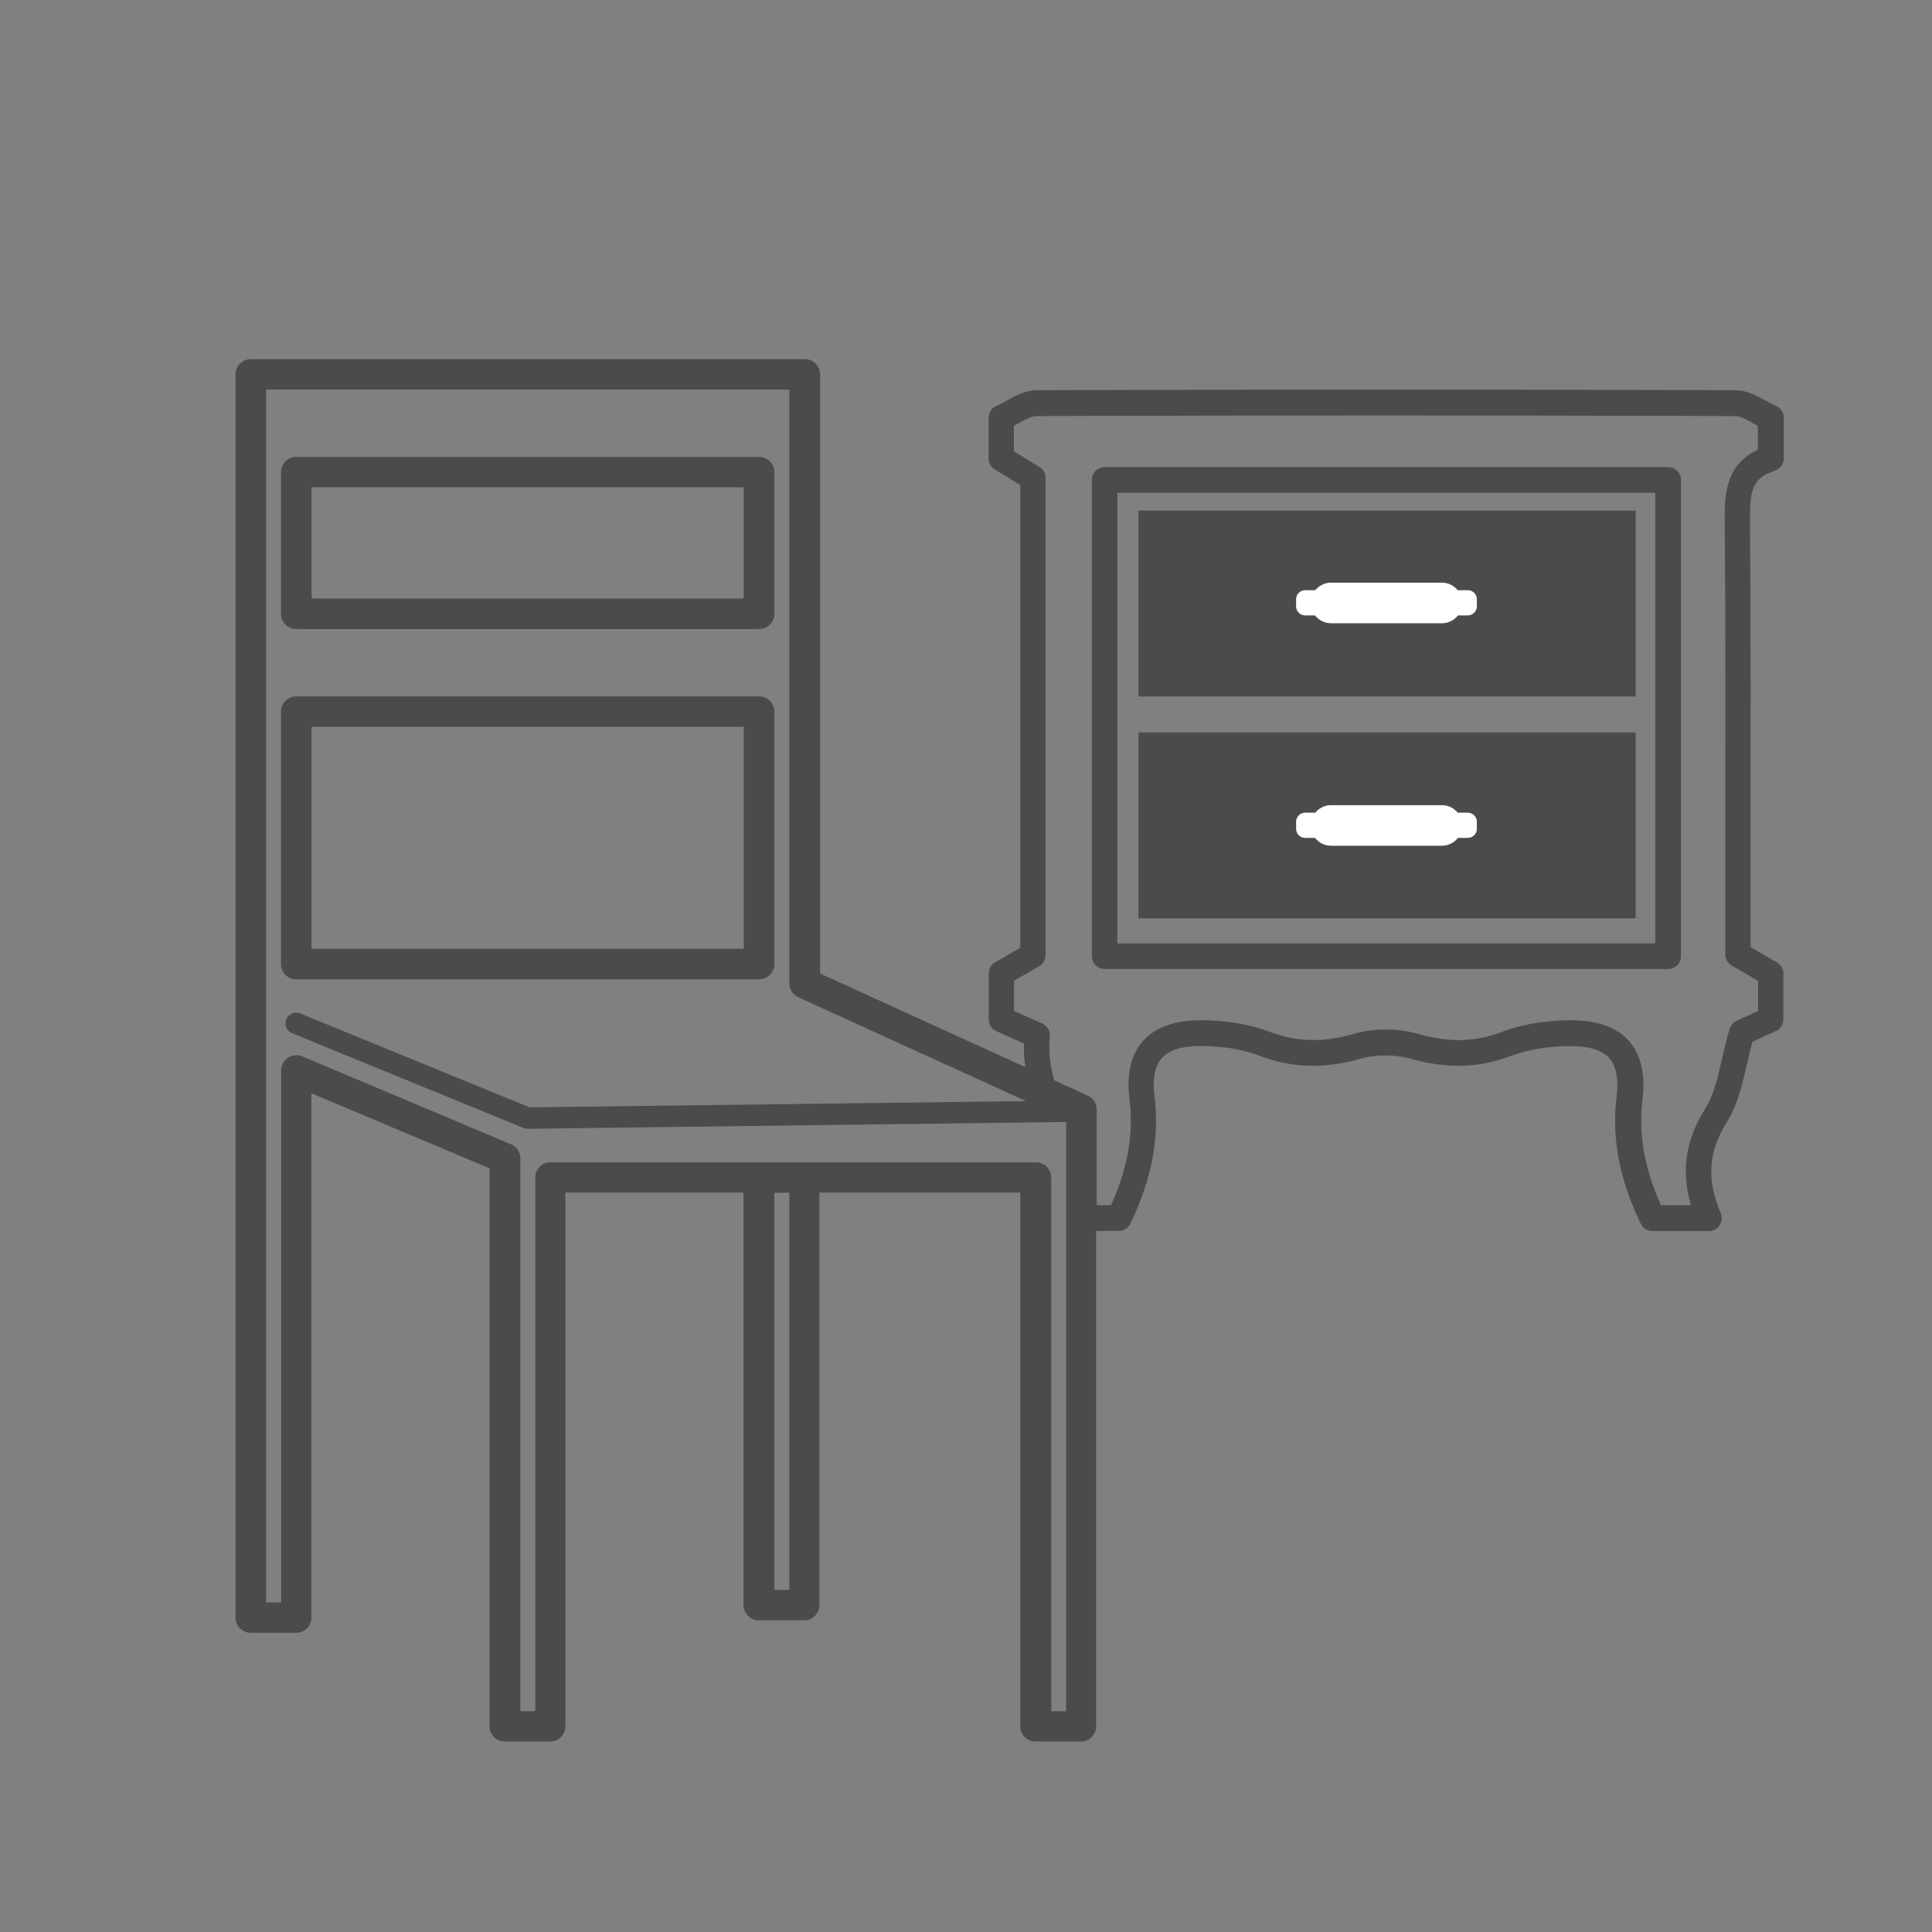
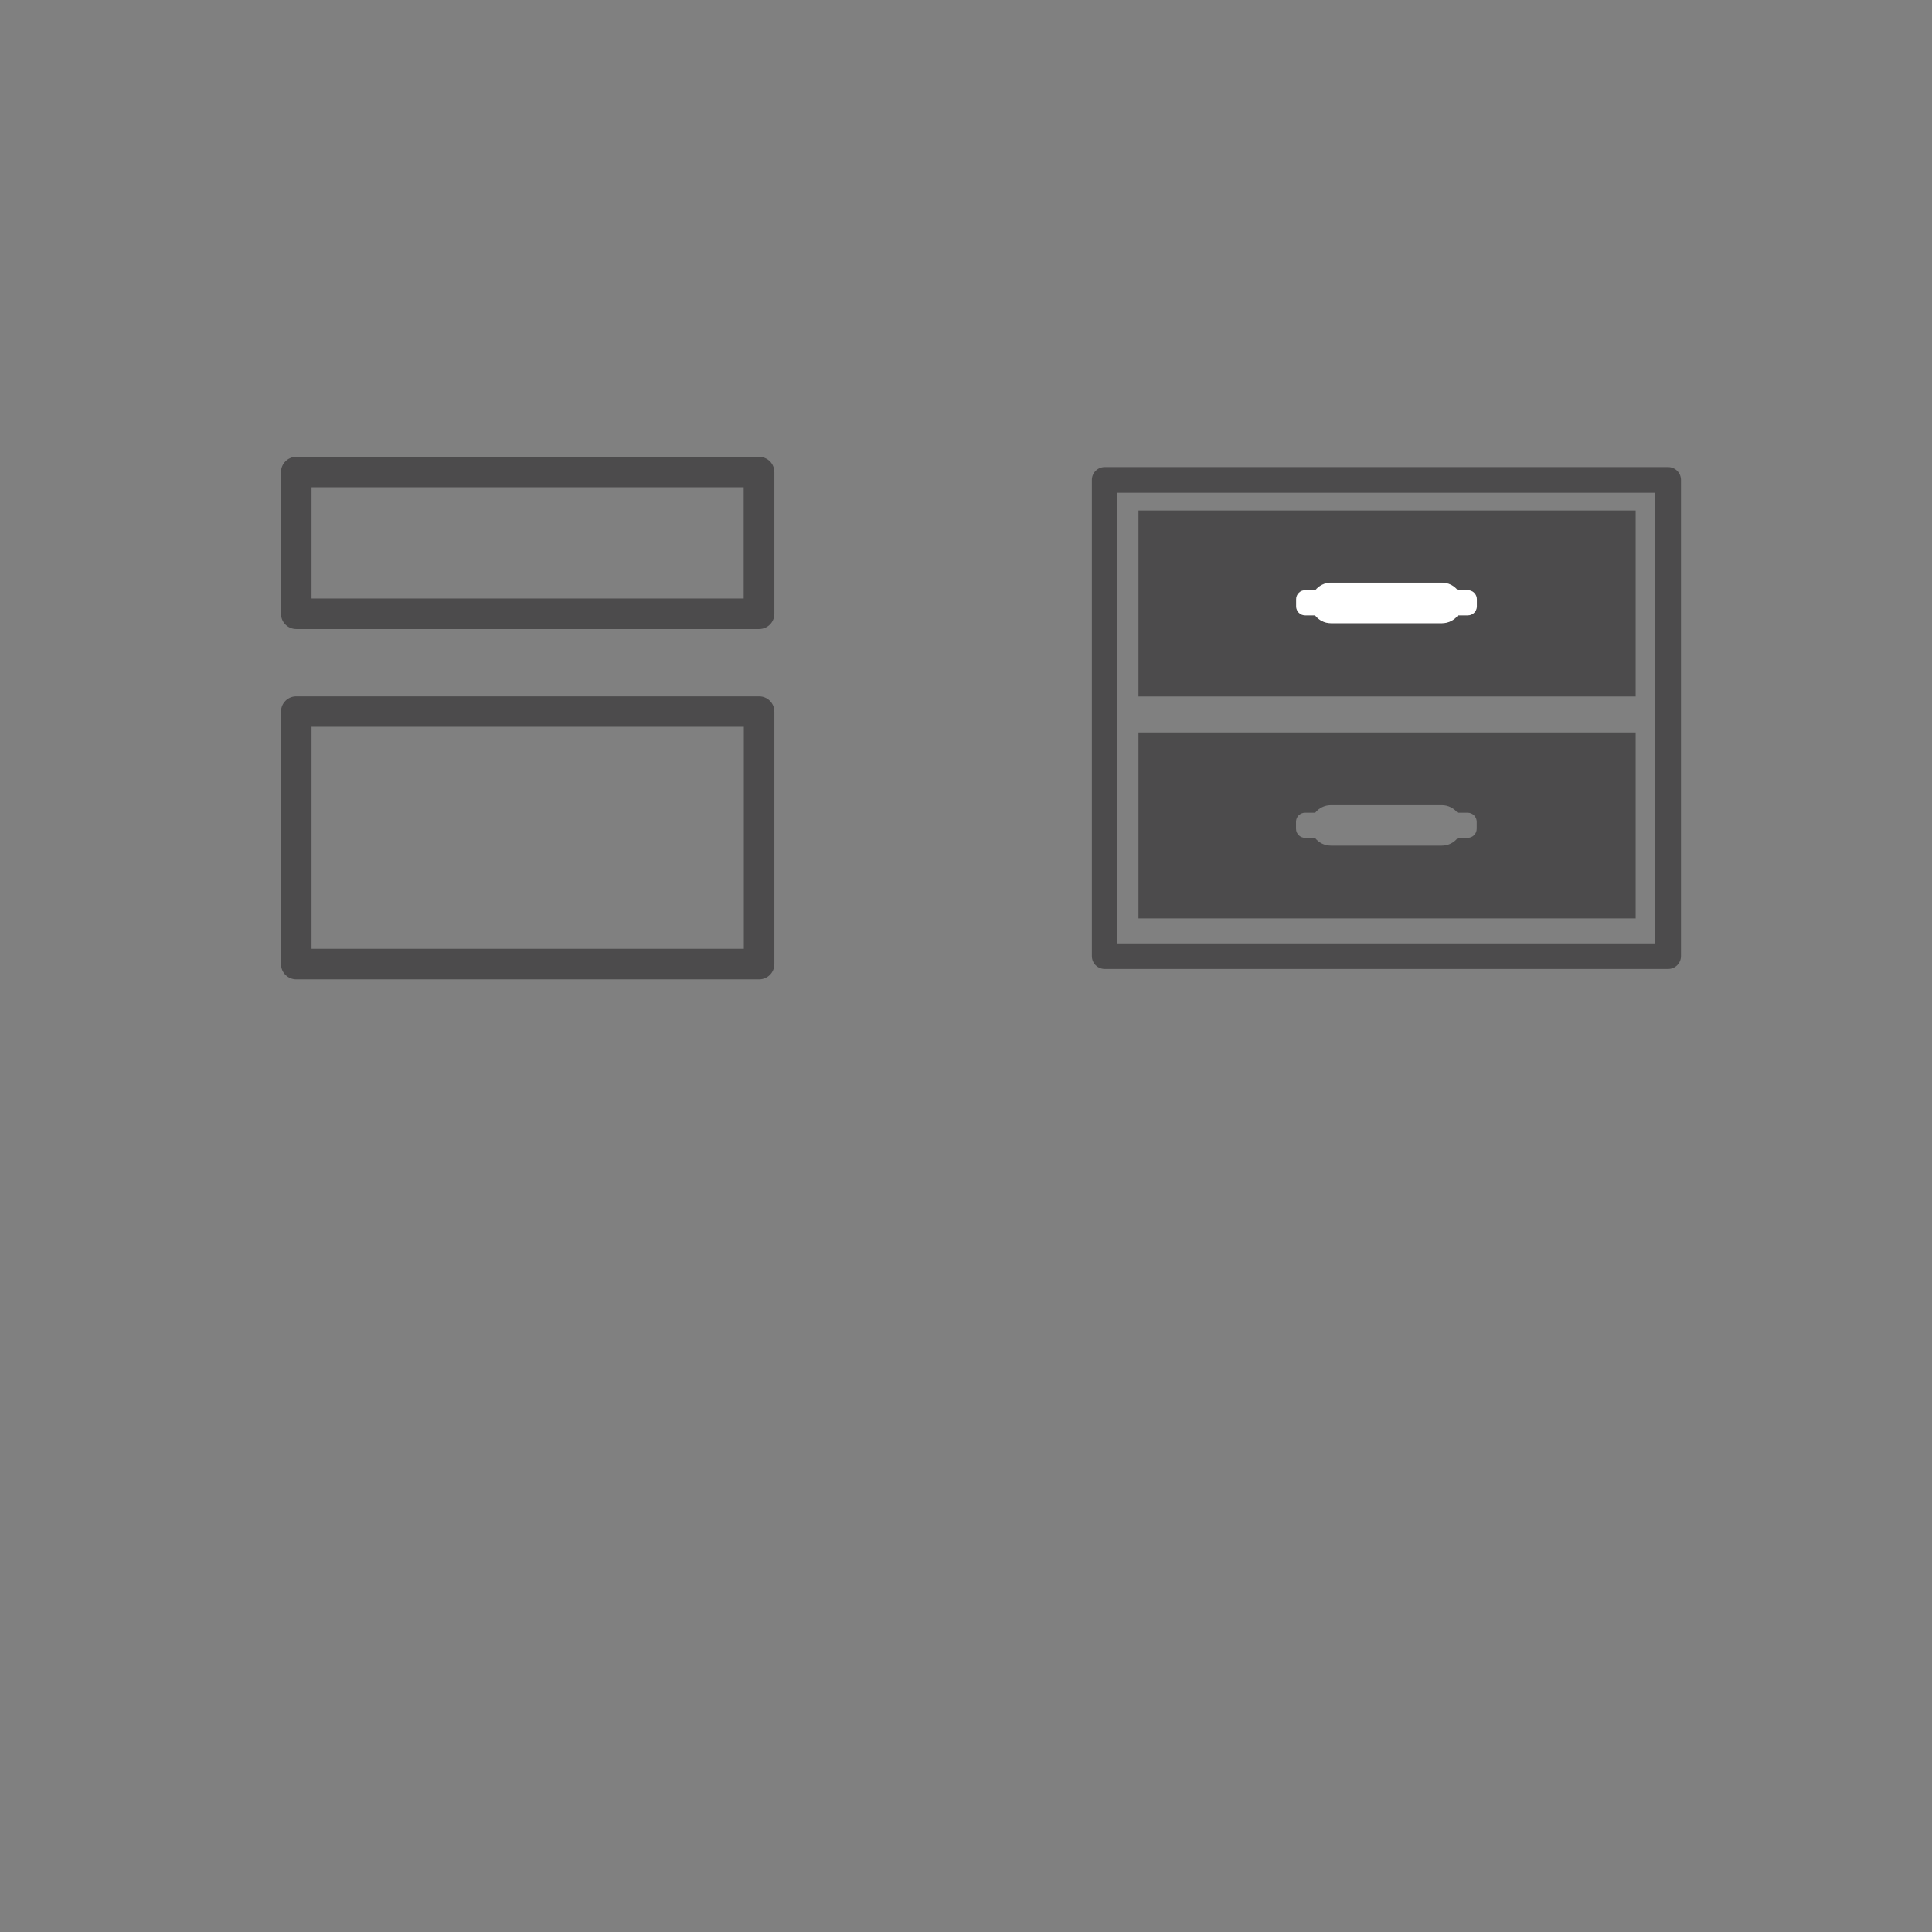
<svg xmlns="http://www.w3.org/2000/svg" id="_レイヤー_2" width="47.98mm" height="47.98mm" viewBox="0 0 136 136">
  <rect x="0" y="0" width="136" height="136" fill="#808080" stroke="none" />
  <defs>
    <style>.cls-1{fill:none;}.cls-2{fill:#fff;}.cls-3{fill:#4c4b4c;}</style>
  </defs>
  <g id="_レイヤー_2-2">
    <g>
      <rect class="cls-1" width="136" height="136" />
      <g>
        <rect class="cls-1" x="54.51" y="83.96" width="1.05" height="27.96" />
        <rect class="cls-1" x="21.93" y="51.16" width="30.43" height="15.63" />
        <rect class="cls-1" x="21.93" y="34.3" width="30.43" height="7.83" />
        <path class="cls-1" d="M73.49,79l-36.34,.46h0c-.1,0-.19-.02-.29-.06l-16.29-6.67c-.38-.16-.57-.6-.41-.98,.16-.38,.6-.57,.98-.41l16.15,6.61,34.95-.44-16.04-7.31c-.38-.18-.63-.56-.63-.98V27.42H18.72V112.79h1.06v-37.45c0-.36,.18-.7,.48-.89,.3-.2,.68-.23,1.01-.1l14.69,6.19c.4,.17,.66,.56,.66,.99v38.92h1.05v-37.57c0-.59,.48-1.07,1.07-1.07h34.18c.59,0,1.07,.48,1.07,1.07v37.57h1.05v-41.47l-1.57,.02ZM19.78,33.23c0-.59,.48-1.07,1.07-1.07H53.44c.59,0,1.07,.48,1.07,1.07v9.98c0,.59-.48,1.07-1.07,1.07H20.85c-.59,0-1.07-.48-1.07-1.07v-9.98Zm0,34.64v-17.78c0-.59,.48-1.07,1.07-1.07H53.44c.59,0,1.07,.48,1.07,1.07v17.78c0,.59-.48,1.07-1.07,1.07H20.85c-.59,0-1.07-.48-1.07-1.07Z" />
        <path class="cls-1" d="M78.67,66.41h37.86v-31.72h-37.86v31.72Zm1.47-30.47h35v13.09h-35v-13.09Zm0,15.62h35v13.09h-35v-13.09Z" />
        <path class="cls-1" d="M122.17,29.28c-16.32-.06-32.87-.06-49.19,0-.34,0-.81,.26-1.27,.51-.1,.06-.21,.12-.32,.17v1.8l1.8,1.1c.27,.16,.43,.46,.43,.77v33.6c0,.32-.17,.62-.45,.78l-1.77,1.02v2.12l1.99,.89c.35,.16,.57,.52,.53,.91-.1,1.03,0,2.05,.31,3.08l2.36,1.08c.38,.18,.63,.56,.63,.98v6.74h1.01c1.19-2.65,1.6-5.03,1.3-7.46-.22-1.76,.1-3.13,.94-4.09,.86-.97,2.23-1.47,4.07-1.47h.02c1.76,0,3.44,.28,4.86,.82,1.9,.72,3.72,.76,5.93,.13,1.39-.4,3.06-.4,4.46,0,2.21,.63,4.04,.59,5.93-.13,1.41-.54,3.1-.82,4.88-.82,1.84,0,3.21,.49,4.07,1.46,.84,.95,1.16,2.33,.95,4.1-.29,2.44,.12,4.83,1.3,7.46h2.11c-.71-2.41-.38-4.61,1.02-6.82,.59-.94,.86-2.13,1.17-3.5,.15-.68,.31-1.38,.53-2.1,.07-.25,.25-.46,.5-.57l1.51-.68v-2.12l-1.86-1.08c-.28-.16-.45-.46-.45-.78v-2.13c0-2.48,0-4.96,0-7.43,0-6.75,.02-13.74-.04-20.61v-.14c-.02-1.86-.04-4.14,2.35-5.23v-1.69c-.11-.06-.22-.12-.32-.17-.46-.25-.93-.51-1.27-.51Zm-3.84,38.03c0,.5-.41,.9-.9,.9h-39.67c-.5,0-.9-.41-.9-.9V33.78c0-.5,.41-.9,.9-.9h39.67c.5,0,.9,.41,.9,.9v33.53Z" />
-         <path class="cls-3" d="M124.94,33.13c.38-.12,.63-.47,.63-.86v-2.87c0-.36-.22-.69-.55-.83-.22-.1-.46-.23-.71-.36-.63-.34-1.33-.73-2.13-.74-16.32-.06-32.88-.06-49.2,0-.8,0-1.51,.39-2.13,.74-.25,.14-.49,.27-.71,.36-.33,.14-.55,.47-.55,.83v2.87c0,.31,.16,.61,.43,.77l1.8,1.1v32.58l-1.77,1.02c-.28,.16-.45,.46-.45,.78v3.23c0,.36,.21,.68,.53,.83l1.95,.88c-.02,.56,.02,1.11,.1,1.66l-14.45-6.59V26.35c0-.59-.48-1.07-1.07-1.07H17.65c-.59,0-1.07,.48-1.07,1.07V113.87c0,.59,.48,1.07,1.07,1.07h3.2c.59,0,1.07-.48,1.07-1.07v-36.91l12.54,5.28v39.28c0,.59,.48,1.07,1.07,1.07h3.2c.59,0,1.07-.48,1.07-1.07v-37.57h12.54v29.04c0,.59,.48,1.07,1.07,1.07h3.2c.59,0,1.07-.48,1.07-1.07v-29.04h14.14v37.57c0,.59,.48,1.07,1.07,1.07h3.2c.59,0,1.07-.48,1.07-1.07v-34.87h1.59c.35,0,.67-.2,.82-.51,1.52-3.18,2.06-6.04,1.7-8.98-.15-1.22,.02-2.12,.51-2.67,.5-.57,1.42-.86,2.71-.86h.02c1.54,0,3,.24,4.22,.71,2.25,.85,4.5,.91,7.06,.18,1.07-.3,2.4-.3,3.48,0,2.58,.73,4.82,.67,7.06-.18,1.21-.46,2.68-.7,4.24-.7,1.3,0,2.22,.29,2.72,.85,.48,.55,.66,1.45,.51,2.68-.36,2.95,.18,5.81,1.7,8.98,.15,.31,.47,.51,.82,.51h3.97c.3,0,.59-.15,.76-.41,.17-.25,.2-.57,.08-.85-1.01-2.36-.88-4.34,.43-6.41,.75-1.2,1.07-2.59,1.41-4.06,.12-.52,.24-1.06,.39-1.6l1.65-.75c.32-.15,.53-.47,.53-.82v-3.23c0-.32-.17-.62-.45-.78l-1.86-1.08v-1.6c0-2.48,0-4.96,0-7.43,0-6.76,.02-13.75-.04-20.62v-.14c-.02-2.14,.04-3.2,1.72-3.73ZM55.56,111.92h-1.05v-27.96h1.05v27.96Zm19.49,8.54h-1.05v-37.57c0-.59-.48-1.07-1.07-1.07H38.75c-.59,0-1.07,.48-1.07,1.07v37.57h-1.05v-38.92c0-.43-.26-.82-.66-.99l-14.69-6.19c-.33-.14-.71-.1-1.01,.1-.3,.2-.48,.54-.48,.89v37.45h-1.06V27.42H55.56v41.8c0,.42,.25,.8,.63,.98l16.04,7.31-34.95,.44-16.15-6.61c-.38-.16-.82,.03-.98,.41-.16,.38,.03,.82,.41,.98l16.29,6.67c.09,.04,.19,.06,.29,.06h0l36.34-.46,1.57-.02v41.47ZM123.76,31.65c-2.39,1.09-2.37,3.37-2.35,5.23v.14c.06,6.87,.05,13.85,.04,20.61,0,2.48,0,4.96,0,7.43v2.13c0,.32,.17,.62,.45,.78l1.86,1.08v2.12l-1.51,.68c-.24,.11-.42,.32-.5,.57-.21,.73-.37,1.43-.53,2.1-.31,1.37-.58,2.56-1.17,3.5-1.39,2.21-1.73,4.41-1.02,6.82h-2.11c-1.18-2.64-1.59-5.02-1.3-7.46,.21-1.77-.11-3.14-.95-4.1-.86-.97-2.23-1.46-4.07-1.46-1.78,0-3.47,.28-4.88,.82-1.88,.72-3.71,.76-5.93,.13-1.4-.4-3.07-.4-4.46,0-2.2,.63-4.03,.59-5.93-.13-1.42-.54-3.1-.82-4.86-.82h-.02c-1.84,0-3.21,.5-4.07,1.47-.84,.96-1.16,2.33-.94,4.09,.3,2.43-.11,4.81-1.3,7.46h-1.01v-6.74c0-.42-.25-.8-.63-.98l-2.36-1.08c-.3-1.03-.4-2.06-.31-3.08,.04-.39-.18-.75-.53-.91l-1.99-.89v-2.12l1.77-1.02c.28-.16,.45-.46,.45-.78V33.64c0-.31-.16-.61-.43-.77l-1.8-1.1v-1.8c.11-.06,.22-.12,.32-.17,.46-.25,.93-.51,1.27-.51,16.32-.06,32.87-.06,49.19,0,.34,0,.81,.26,1.27,.51,.11,.06,.21,.12,.32,.17v1.69Z" />
        <path class="cls-3" d="M117.43,32.88h-39.67c-.5,0-.9,.41-.9,.9v33.53c0,.5,.41,.9,.9,.9h39.67c.5,0,.9-.41,.9-.9V33.78c0-.5-.41-.9-.9-.9Zm-.91,33.53h-37.86v-31.72h37.86v31.72Z" />
        <path class="cls-3" d="M115.14,35.94h-35v13.09h35v-13.09Zm-11.19,6.73c0,.35-.28,.64-.64,.64h-.69c-.26,.33-.66,.55-1.12,.55h-7.82c-.46,0-.86-.22-1.12-.55h-.69c-.35,0-.64-.28-.64-.64v-.49c0-.35,.28-.64,.64-.64h.71c.26-.32,.65-.53,1.1-.53h7.82c.44,0,.84,.21,1.1,.53h.71c.35,0,.64,.28,.64,.64v.49Z" />
        <path class="cls-3" d="M115.14,51.56h-35v13.09h35v-13.09Zm-11.19,6.78c0,.35-.28,.64-.64,.64h-.69c-.26,.33-.66,.55-1.12,.55h-7.82c-.46,0-.86-.22-1.12-.55h-.69c-.35,0-.64-.28-.64-.64v-.49c0-.35,.28-.64,.64-.64h.71c.26-.32,.65-.53,1.1-.53h7.82c.44,0,.84,.21,1.1,.53h.71c.35,0,.64,.28,.64,.64v.49Z" />
        <path class="cls-2" d="M103.32,41.55h-.71c-.26-.32-.65-.53-1.1-.53h-7.82c-.44,0-.84,.21-1.1,.53h-.71c-.35,0-.64,.28-.64,.64v.49c0,.35,.28,.64,.64,.64h.69c.26,.33,.66,.55,1.12,.55h7.82c.46,0,.86-.22,1.12-.55h.69c.35,0,.64-.28,.64-.64v-.49c0-.35-.28-.64-.64-.64Z" />
-         <path class="cls-2" d="M103.32,57.21h-.71c-.26-.32-.65-.53-1.1-.53h-7.82c-.44,0-.84,.21-1.1,.53h-.71c-.35,0-.64,.28-.64,.64v.49c0,.35,.28,.64,.64,.64h.69c.26,.33,.66,.55,1.12,.55h7.82c.46,0,.86-.22,1.12-.55h.69c.35,0,.64-.28,.64-.64v-.49c0-.35-.28-.64-.64-.64Z" />
        <path class="cls-3" d="M20.85,44.28H53.44c.59,0,1.07-.48,1.07-1.07v-9.98c0-.59-.48-1.07-1.07-1.07H20.85c-.59,0-1.07,.48-1.07,1.07v9.98c0,.59,.48,1.07,1.07,1.07Zm1.07-9.98h30.43v7.83H21.93v-7.83Z" />
        <path class="cls-3" d="M53.44,68.94c.59,0,1.07-.48,1.07-1.07v-17.78c0-.59-.48-1.07-1.07-1.07H20.85c-.59,0-1.07,.48-1.07,1.07v17.78c0,.59,.48,1.07,1.07,1.07H53.44Zm-31.51-17.78h30.43v15.63H21.93v-15.63Z" />
      </g>
    </g>
  </g>
</svg>